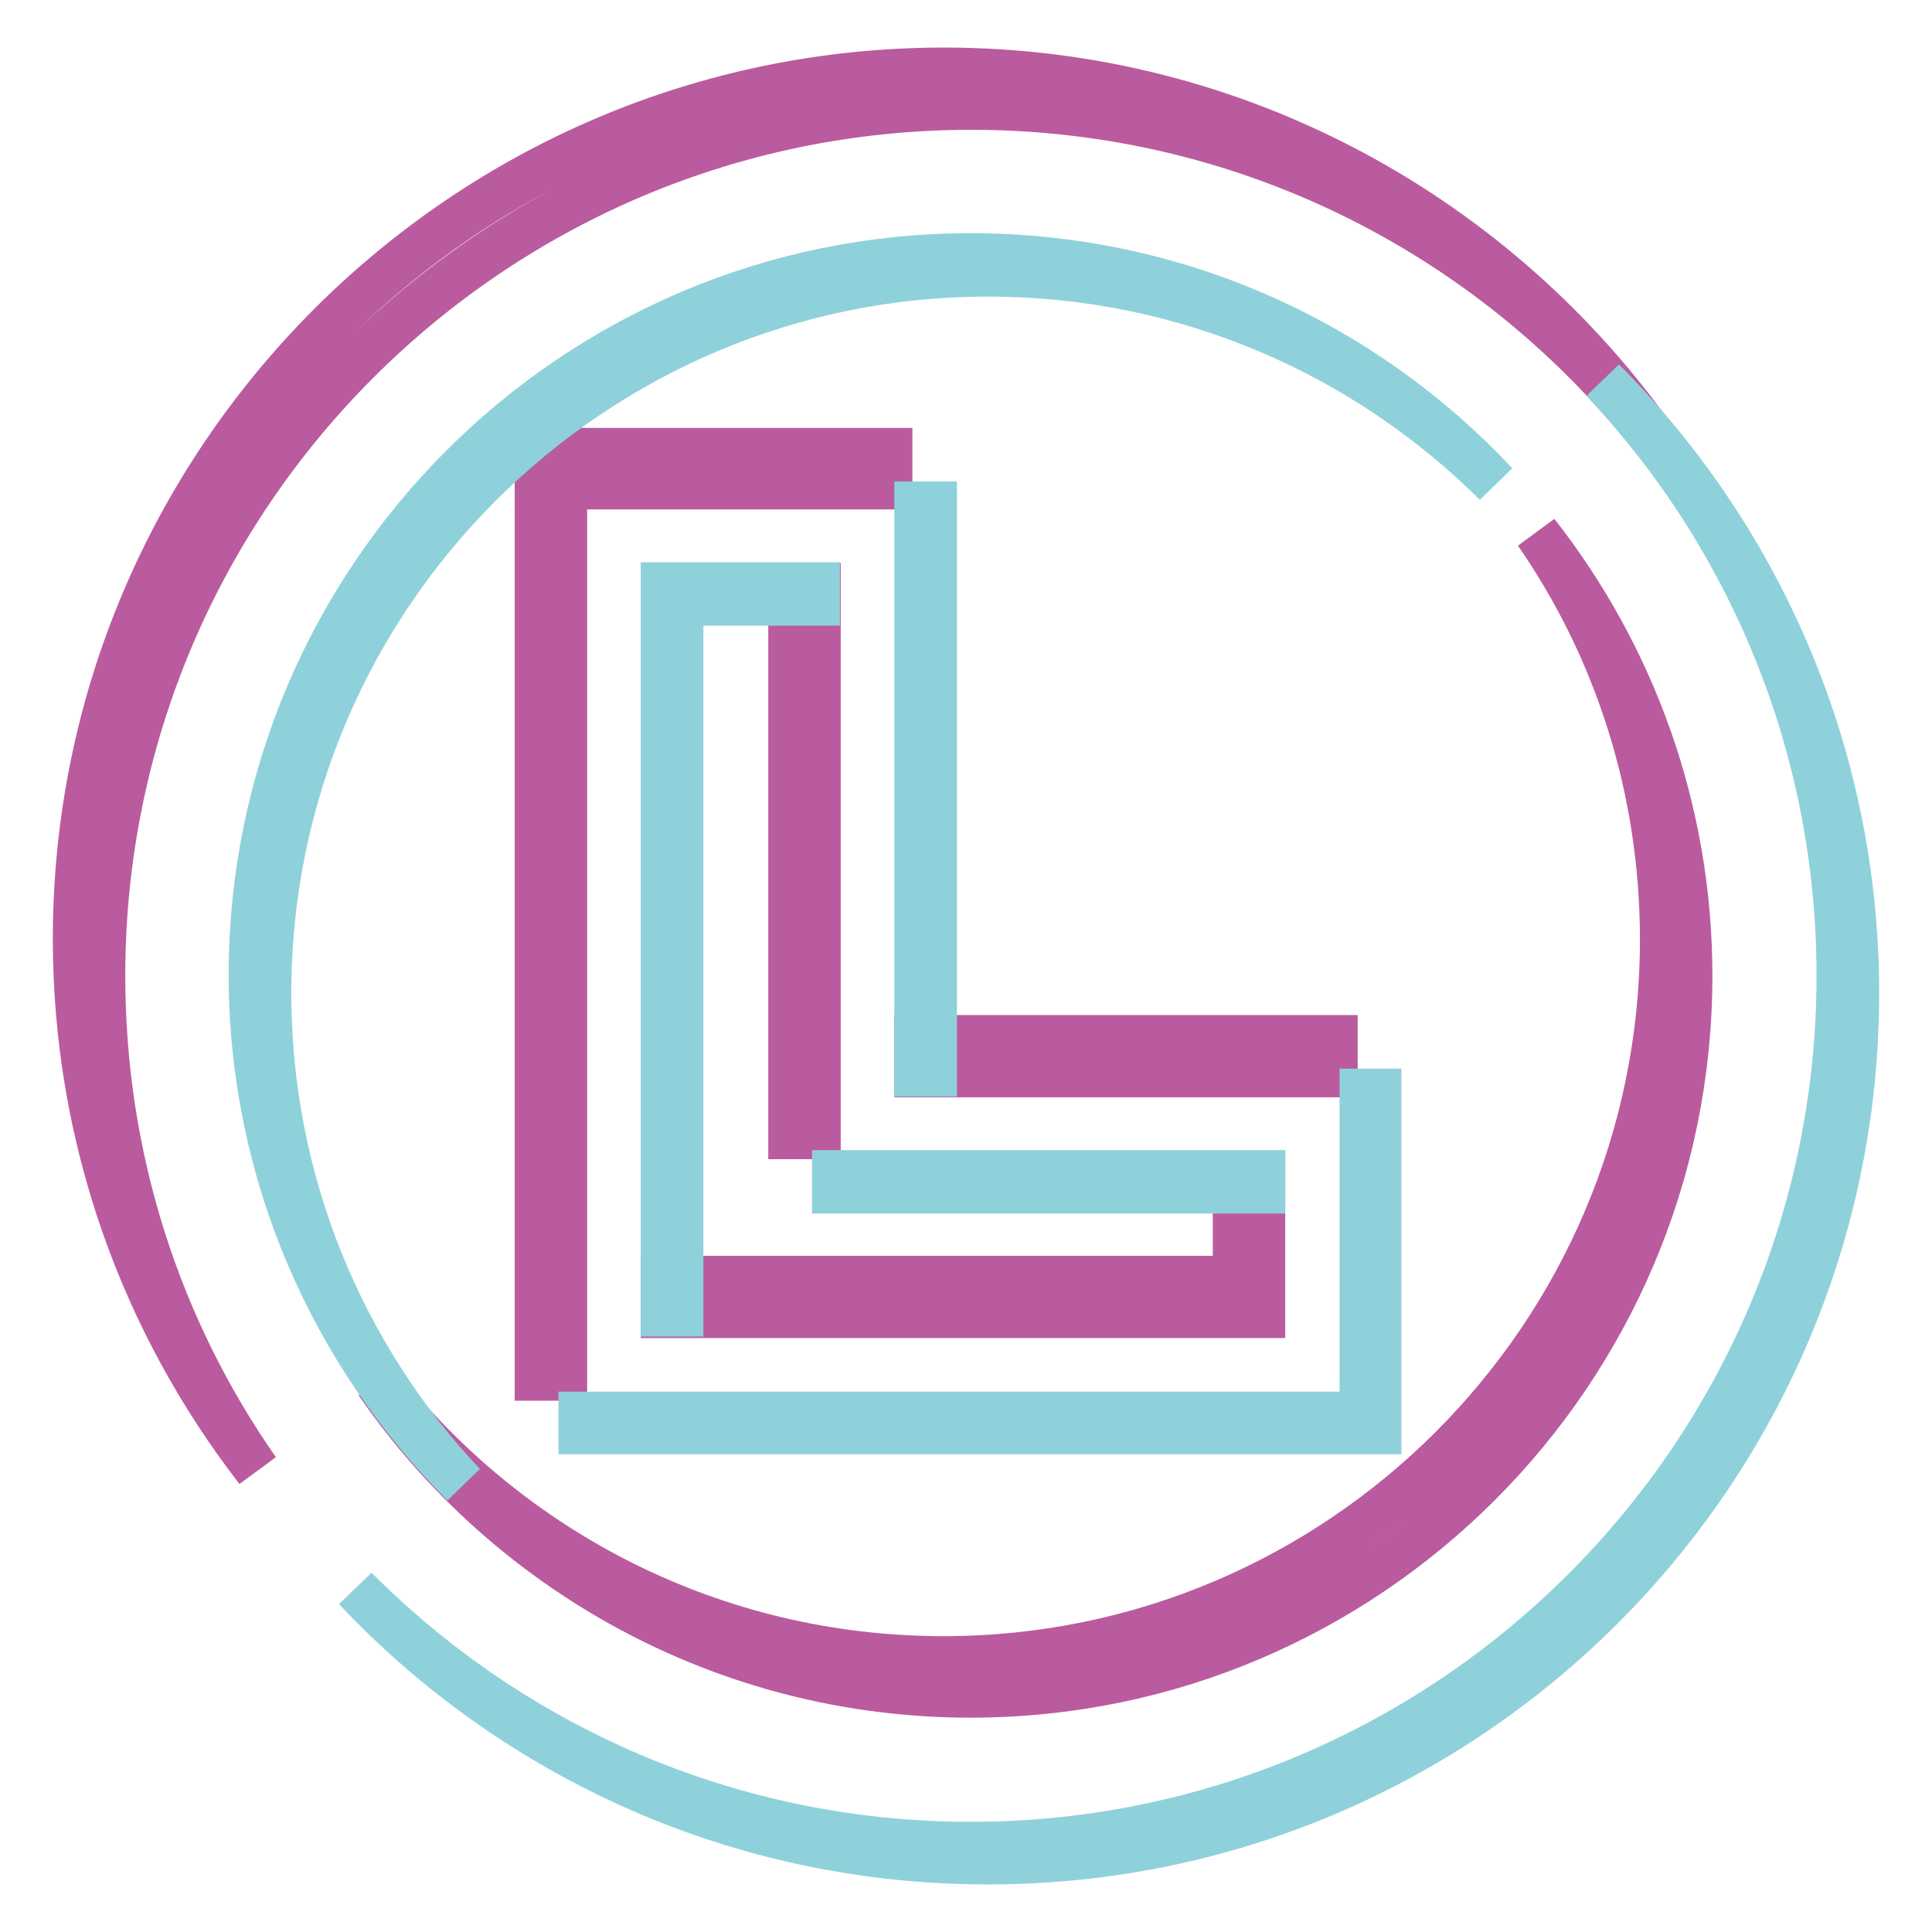
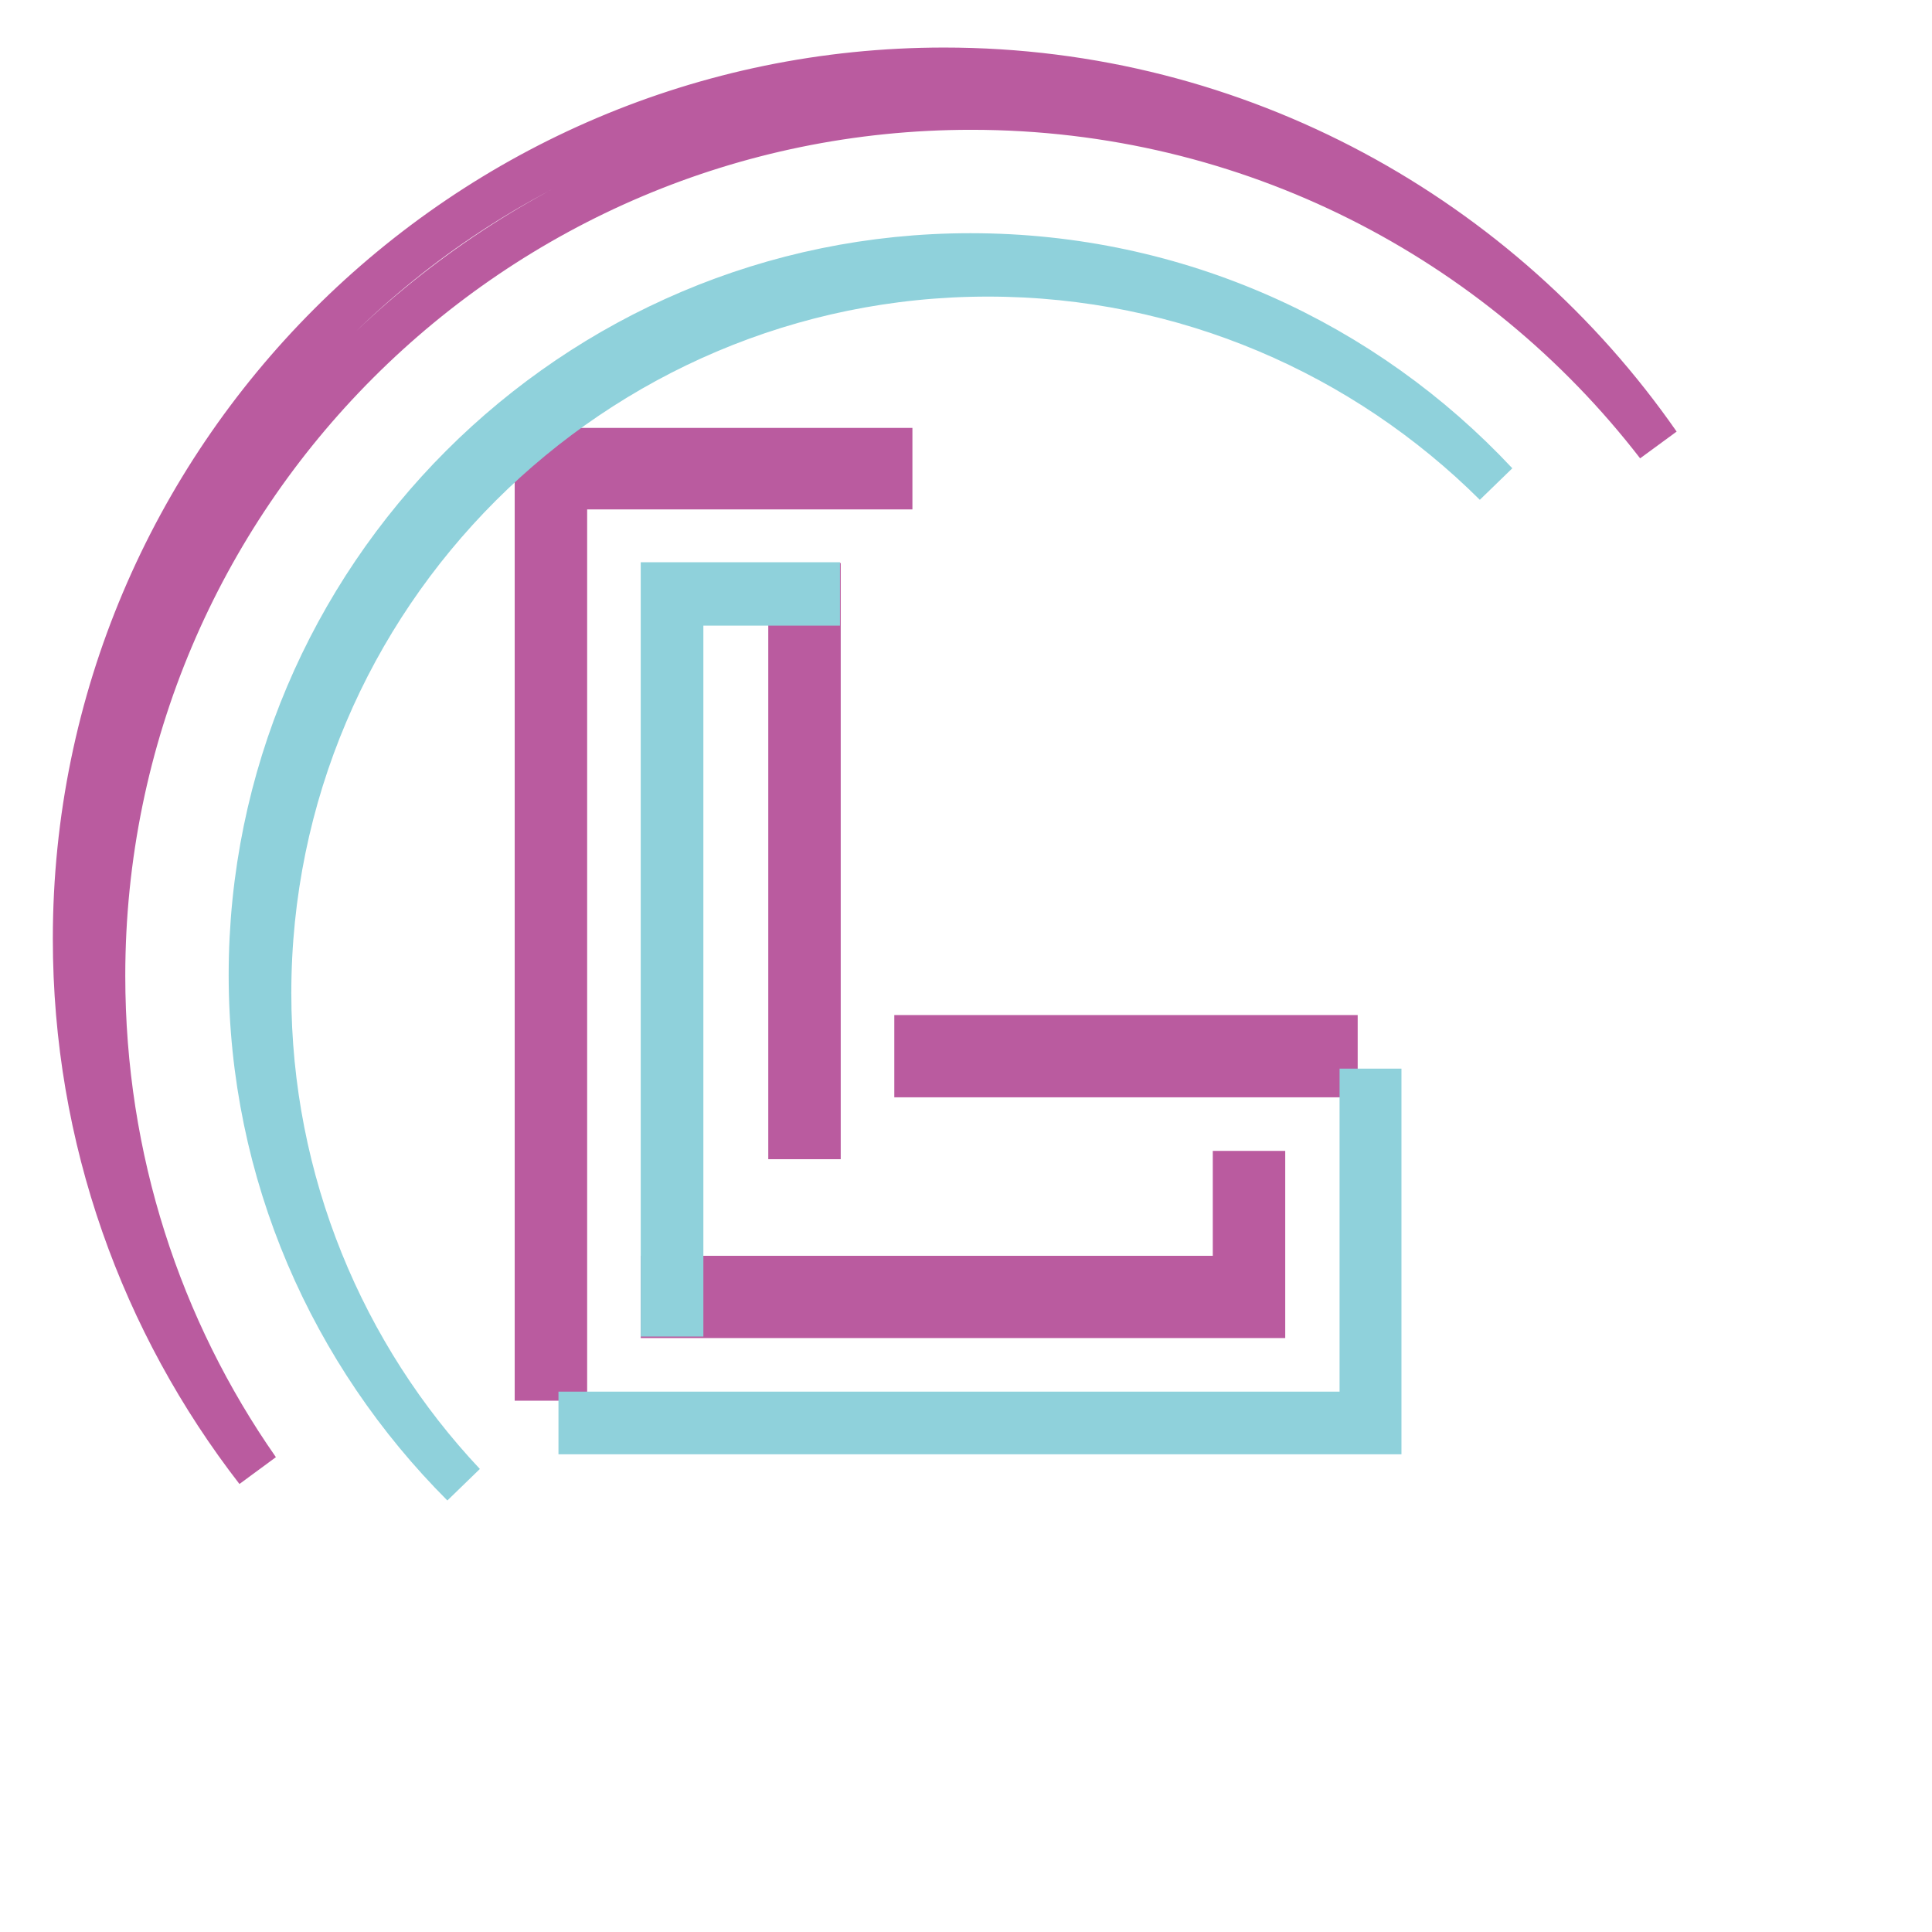
<svg xmlns="http://www.w3.org/2000/svg" version="1.1" x="0px" y="0px" viewBox="0 0 256 256" enable-background="new 0 0 256 256" xml:space="preserve">
  <g>
    <path stroke-width="6" fill-opacity="0" stroke="#ba5b9f" d="M13.6,129.3c0-63.5,51.6-115.1,115.1-115.1c37,0,70,17.5,91,44.7C198.9,29,164.2,9.3,125.1,9.3 C61.6,9.3,10,61,10,124.4c0,26.5,9,50.9,24.1,70.4C21.1,176.2,13.6,153.6,13.6,129.3z" />
-     <path stroke-width="6" fill-opacity="0" stroke="#ba5b9f" d="M128.6,224.6c52.6,0,95.3-42.8,95.3-95.3c0-22.1-7.6-42.5-20.3-58.7c10.6,15.3,16.7,33.9,16.7,53.9 c0,52.6-42.8,95.3-95.3,95.3c-30.4,0-57.6-14.3-75-36.6C67.2,208.2,96.1,224.6,128.6,224.6z" />
    <path stroke-width="6" fill-opacity="0" stroke="#ba5b9f" d="M167.3,155.5h-3.6v13.9H87.9v4.9h79.4V155.5z M121.5,137.5h55.4v4.9h-55.4V137.5z M74.7,64.5h43.2v-4.8 H71.2v122.9h3.6V64.5z" />
    <path stroke-width="6" fill-opacity="0" stroke="#ba5b9f" d="M104.8,77.6h3.6v73h-3.6V77.6z" />
-     <path stroke-width="6" fill-opacity="0" stroke="#8fd1db" d="M212.4,50.4c19.4,20.6,31.3,48.4,31.3,78.9c0,63.5-51.6,115.1-115.1,115.1c-31.8,0-60.7-13-81.5-33.9 c21,22.3,50.8,36.2,83.8,36.2c63.5,0,115.1-51.6,115.1-115.1C246,99.9,233.1,71.2,212.4,50.4z" />
    <path stroke-width="6" fill-opacity="0" stroke="#8fd1db" d="M61.4,196.7c-16-17-25.8-40-25.8-65.1c0-52.6,42.8-95.3,95.3-95.3c26.2,0,50,10.6,67.3,27.8 c-17.4-18.6-42.1-30.2-69.6-30.2c-52.6,0-95.3,42.8-95.3,95.3C33.3,155.5,44.1,179.4,61.4,196.7L61.4,196.7z" />
-     <path stroke-width="6" fill-opacity="0" stroke="#8fd1db" d="M121.5,66.8h2.3v75.5h-2.3V66.8z M110.6,155.4h56.7v2.4h-56.7V155.4z" />
    <path stroke-width="6" fill-opacity="0" stroke="#8fd1db" d="M180.5,144.6v42.8H77v2.3h105.7v-45.1H180.5z M90.2,79.9h18.1v-2.4H87.9v96.6h2.3V79.9z" />
  </g>
</svg>